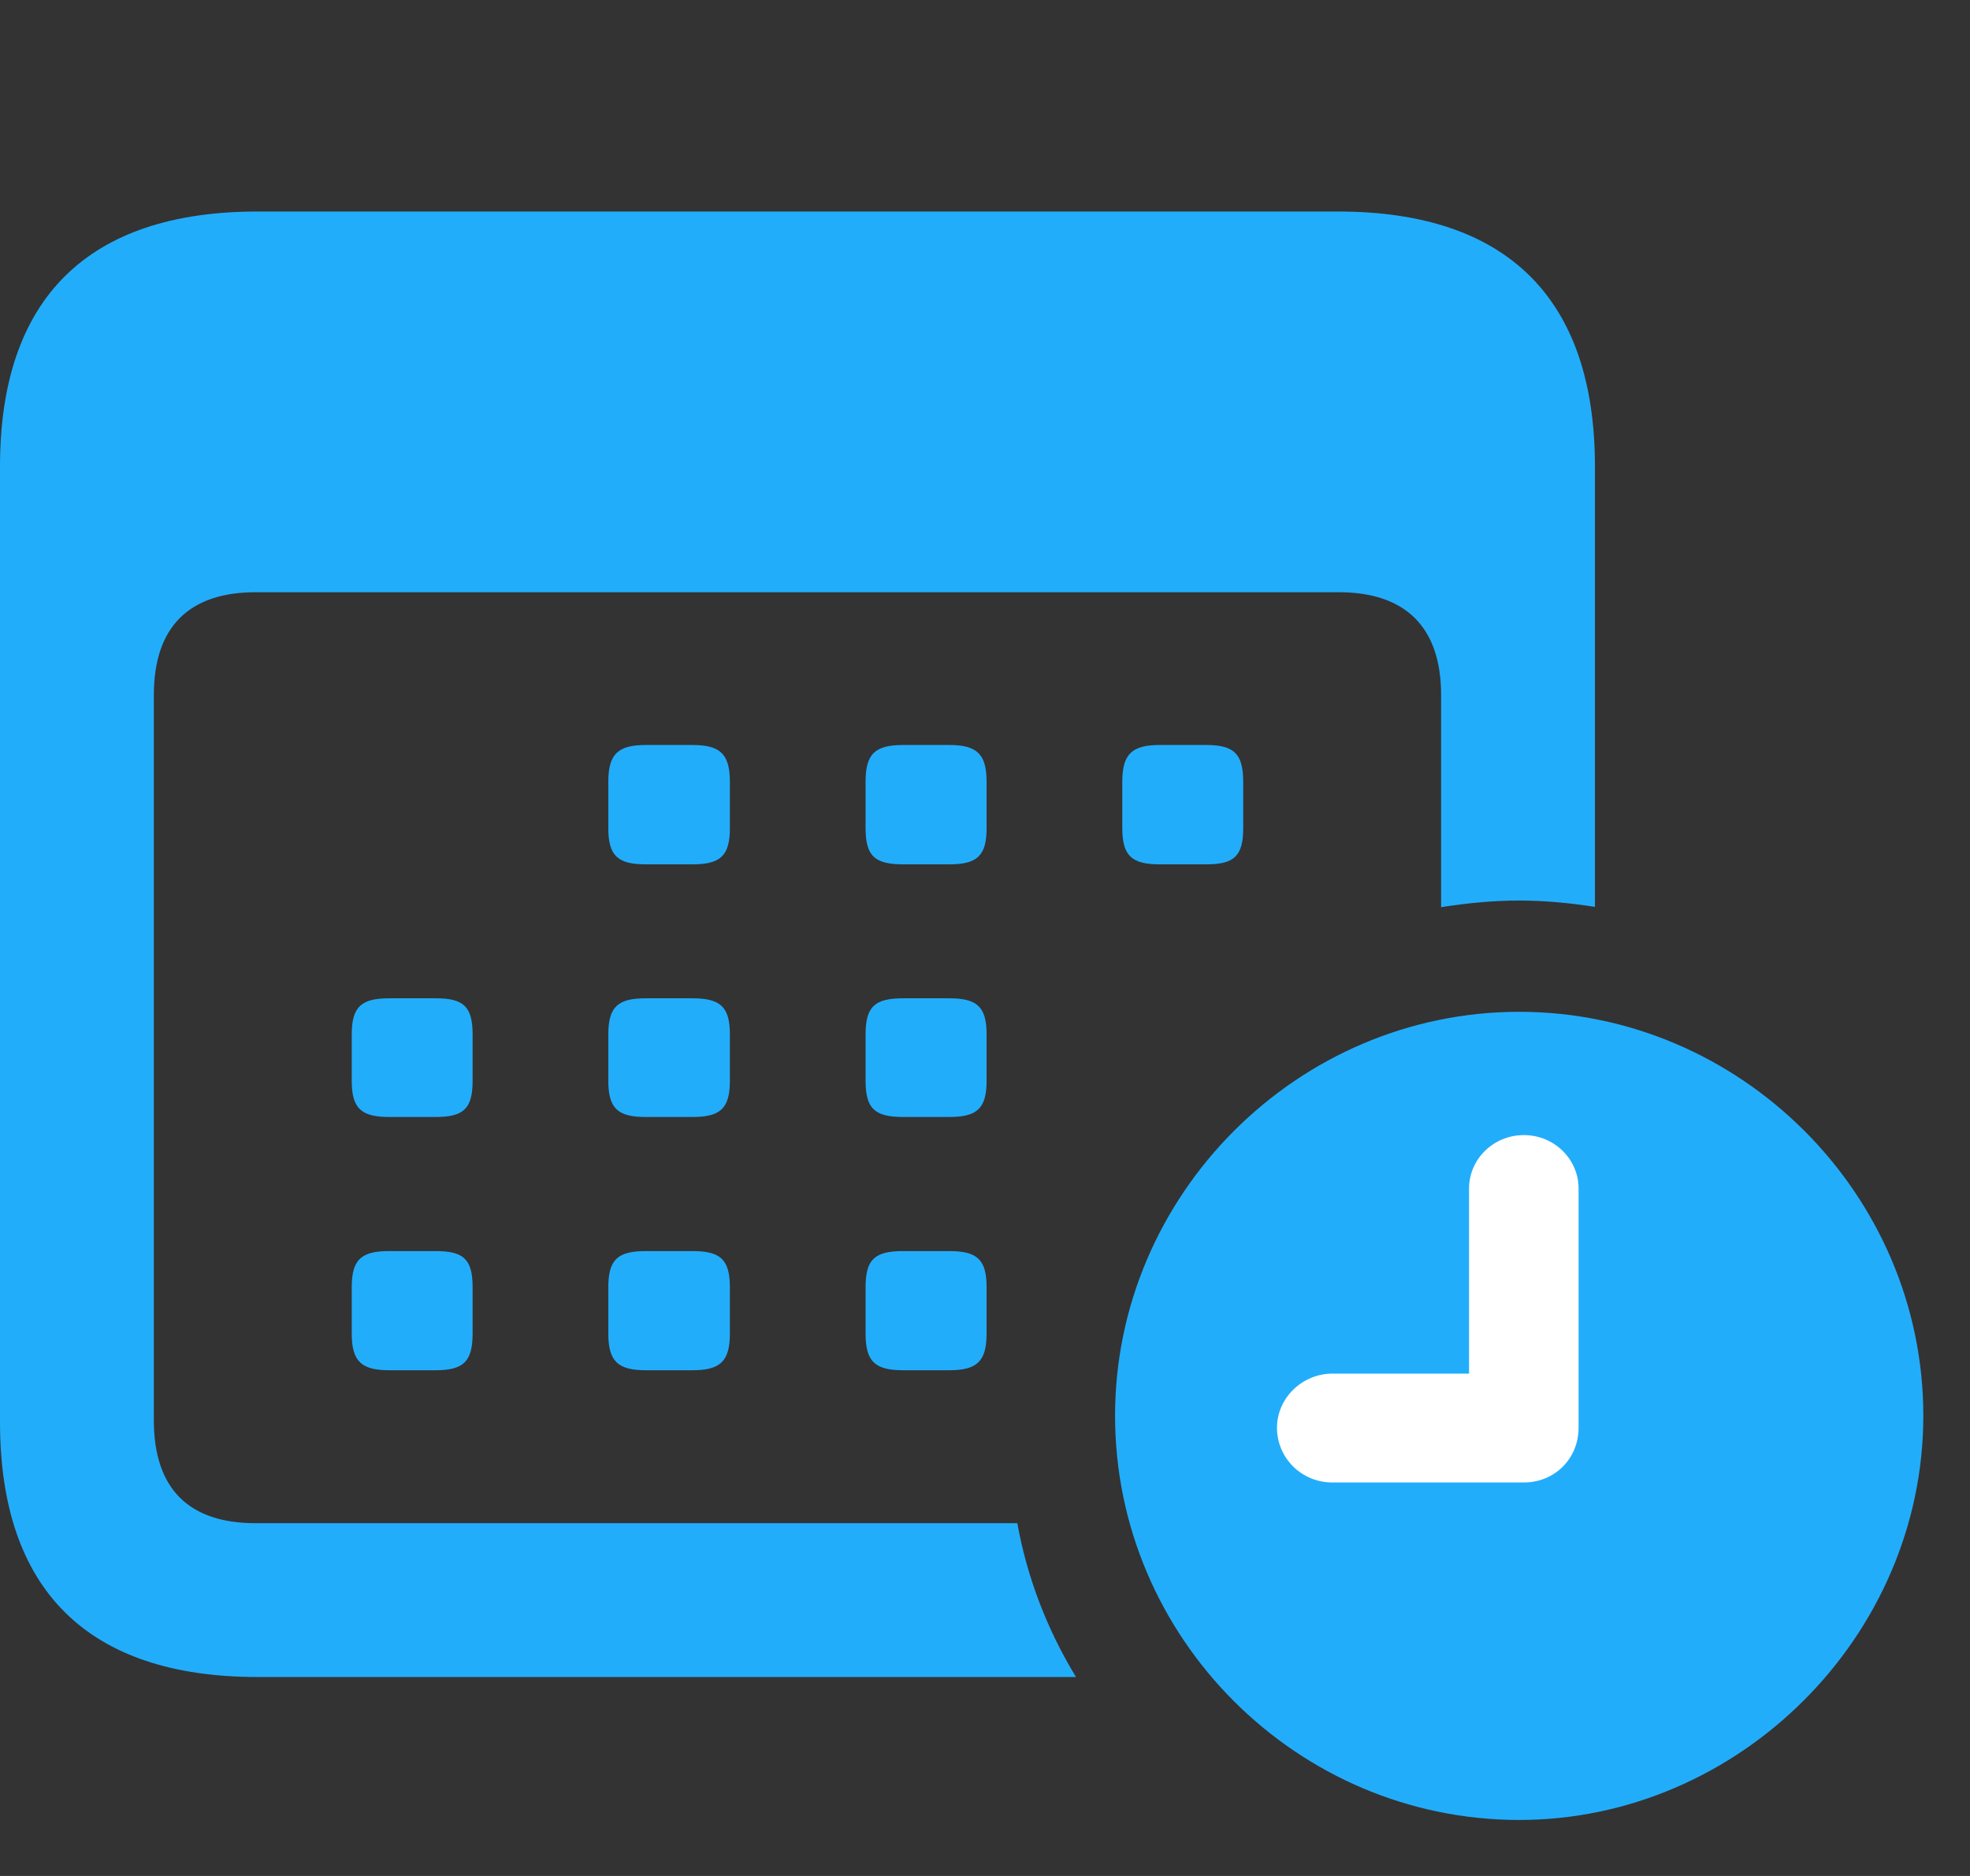
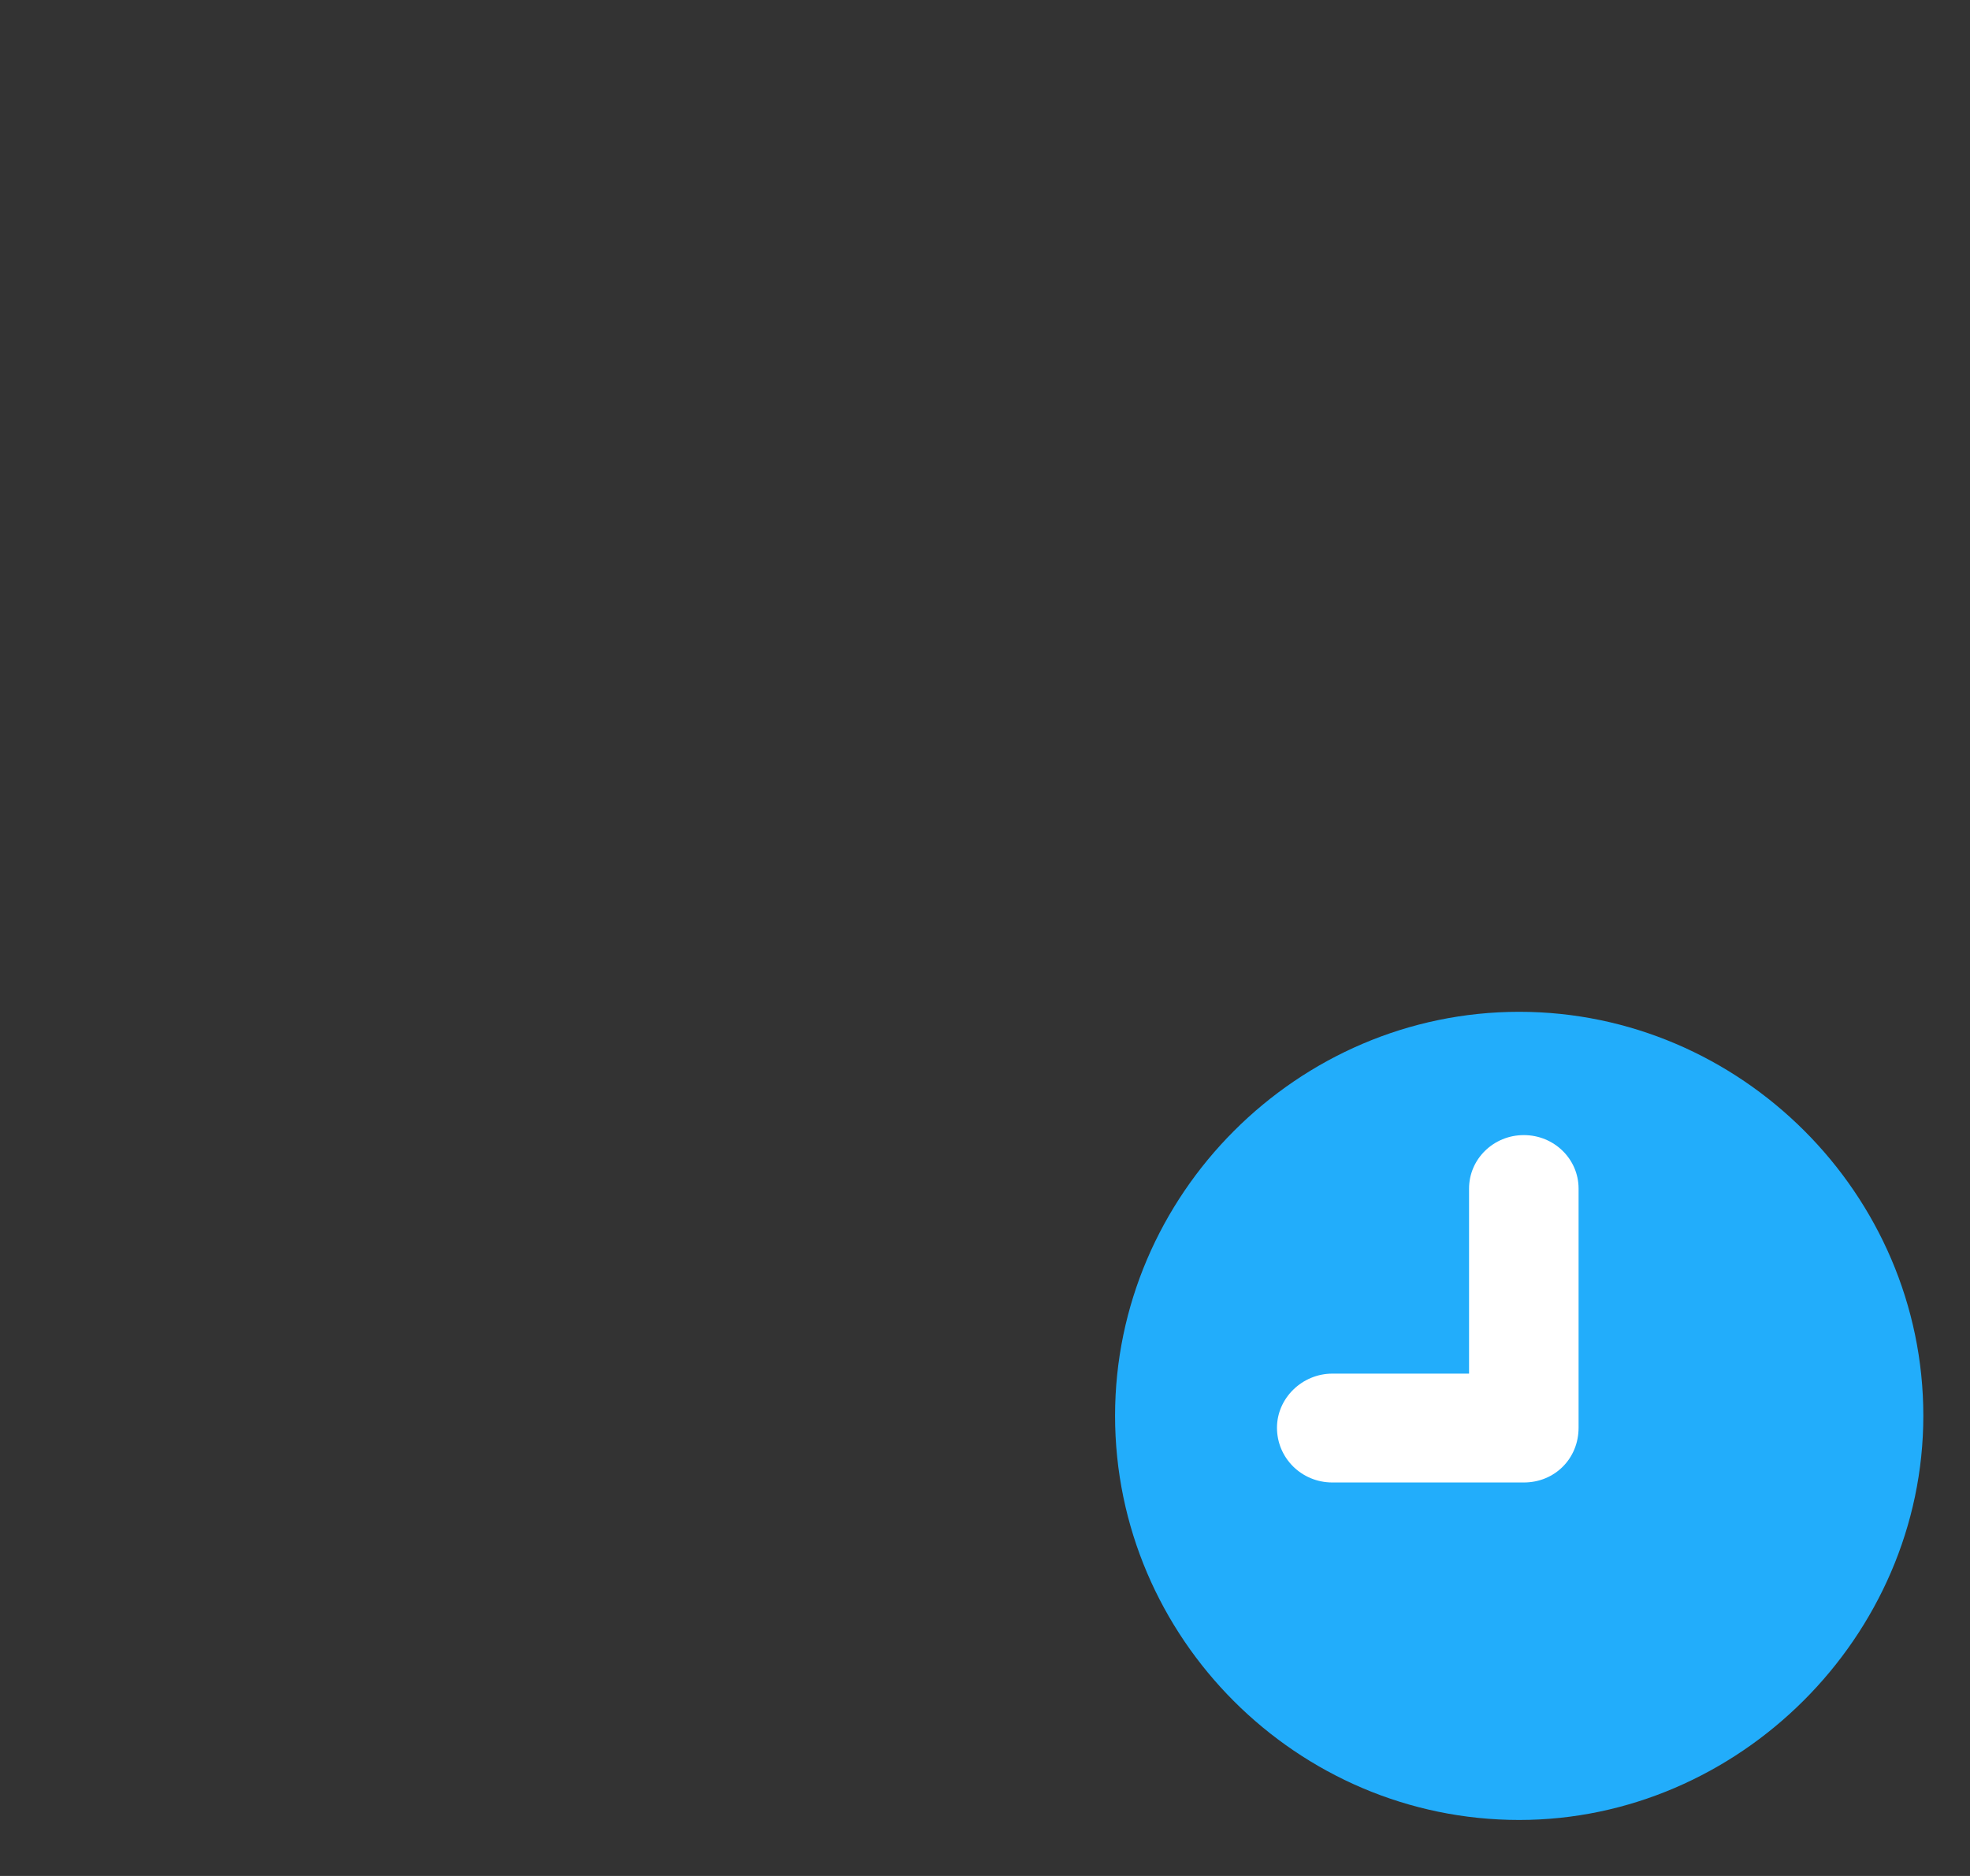
<svg xmlns="http://www.w3.org/2000/svg" width="42" height="40" viewBox="0 0 42 40" fill="none">
  <rect x="0" y="0" width="42" height="40" fill="#333333" stroke="none" />
-   <path d="M5.492 35.758H22.94C22.331 34.758 21.9 33.649 21.689 32.478H5.446C4.04 32.478 3.28 31.758 3.28 30.285V14.818C3.28 13.359 4.04 12.628 5.446 12.628H28.545C29.95 12.628 30.724 13.359 30.724 14.818V19.343C31.297 19.254 31.831 19.202 32.389 19.202C32.93 19.202 33.478 19.254 34.004 19.337V9.947C34.004 6.372 32.139 4.51 28.526 4.51H5.492C1.878 4.51 0 6.358 0 9.947V30.321C0 33.907 1.878 35.758 5.492 35.758ZM13.771 18.43H14.759C15.354 18.43 15.561 18.253 15.561 17.658V16.671C15.561 16.076 15.354 15.885 14.759 15.885H13.771C13.176 15.885 12.969 16.076 12.969 16.671V17.658C12.969 18.253 13.176 18.43 13.771 18.43ZM19.259 18.43H20.233C20.828 18.43 21.034 18.253 21.034 17.658V16.671C21.034 16.076 20.828 15.885 20.233 15.885H19.259C18.65 15.885 18.454 16.076 18.454 16.671V17.658C18.454 18.253 18.65 18.43 19.259 18.43ZM24.729 18.43H25.717C26.312 18.43 26.505 18.253 26.505 17.658V16.671C26.505 16.076 26.312 15.885 25.717 15.885H24.729C24.134 15.885 23.927 16.076 23.927 16.671V17.658C23.927 18.253 24.134 18.43 24.729 18.43ZM8.301 23.817H9.288C9.883 23.817 10.076 23.64 10.076 23.045V22.058C10.076 21.462 9.883 21.286 9.288 21.286H8.301C7.706 21.286 7.499 21.462 7.499 22.058V23.045C7.499 23.64 7.706 23.817 8.301 23.817ZM13.771 23.817H14.759C15.354 23.817 15.561 23.64 15.561 23.045V22.058C15.561 21.462 15.354 21.286 14.759 21.286H13.771C13.176 21.286 12.969 21.462 12.969 22.058V23.045C12.969 23.64 13.176 23.817 13.771 23.817ZM19.259 23.817H20.233C20.828 23.817 21.034 23.64 21.034 23.045V22.058C21.034 21.462 20.828 21.286 20.233 21.286H19.259C18.65 21.286 18.454 21.462 18.454 22.058V23.045C18.454 23.64 18.65 23.817 19.259 23.817ZM8.301 29.217H9.288C9.883 29.217 10.076 29.03 10.076 28.432V27.448C10.076 26.849 9.883 26.676 9.288 26.676H8.301C7.706 26.676 7.499 26.849 7.499 27.448V28.432C7.499 29.03 7.706 29.217 8.301 29.217ZM13.771 29.217H14.759C15.354 29.217 15.561 29.03 15.561 28.432V27.448C15.561 26.849 15.354 26.676 14.759 26.676H13.771C13.176 26.676 12.969 26.849 12.969 27.448V28.432C12.969 29.03 13.176 29.217 13.771 29.217ZM19.259 29.217H20.233C20.828 29.217 21.034 29.03 21.034 28.432V27.448C21.034 26.849 20.828 26.676 20.233 26.676H19.259C18.65 26.676 18.454 26.849 18.454 27.448V28.432C18.454 29.03 18.65 29.217 19.259 29.217Z" fill="#22ADFB" />
-   <path d="M32.389 38.806C37.062 38.806 41.005 34.901 41.005 30.187C41.005 25.462 37.106 21.574 32.389 21.574C27.661 21.574 23.773 25.476 23.773 30.187C23.773 34.929 27.661 38.806 32.389 38.806Z" fill="#22ADFB" />
+   <path d="M32.389 38.806C37.062 38.806 41.005 34.901 41.005 30.187C41.005 25.462 37.106 21.574 32.389 21.574C27.661 21.574 23.773 25.476 23.773 30.187C23.773 34.929 27.661 38.806 32.389 38.806" fill="#22ADFB" />
  <path d="M28.406 31.61C27.748 31.61 27.225 31.087 27.225 30.443C27.225 29.812 27.762 29.289 28.406 29.289H31.32V25.343C31.32 24.712 31.843 24.203 32.488 24.203C33.132 24.203 33.655 24.712 33.655 25.343V30.443C33.655 31.101 33.146 31.61 32.488 31.61H28.406Z" fill="white" />
</svg>